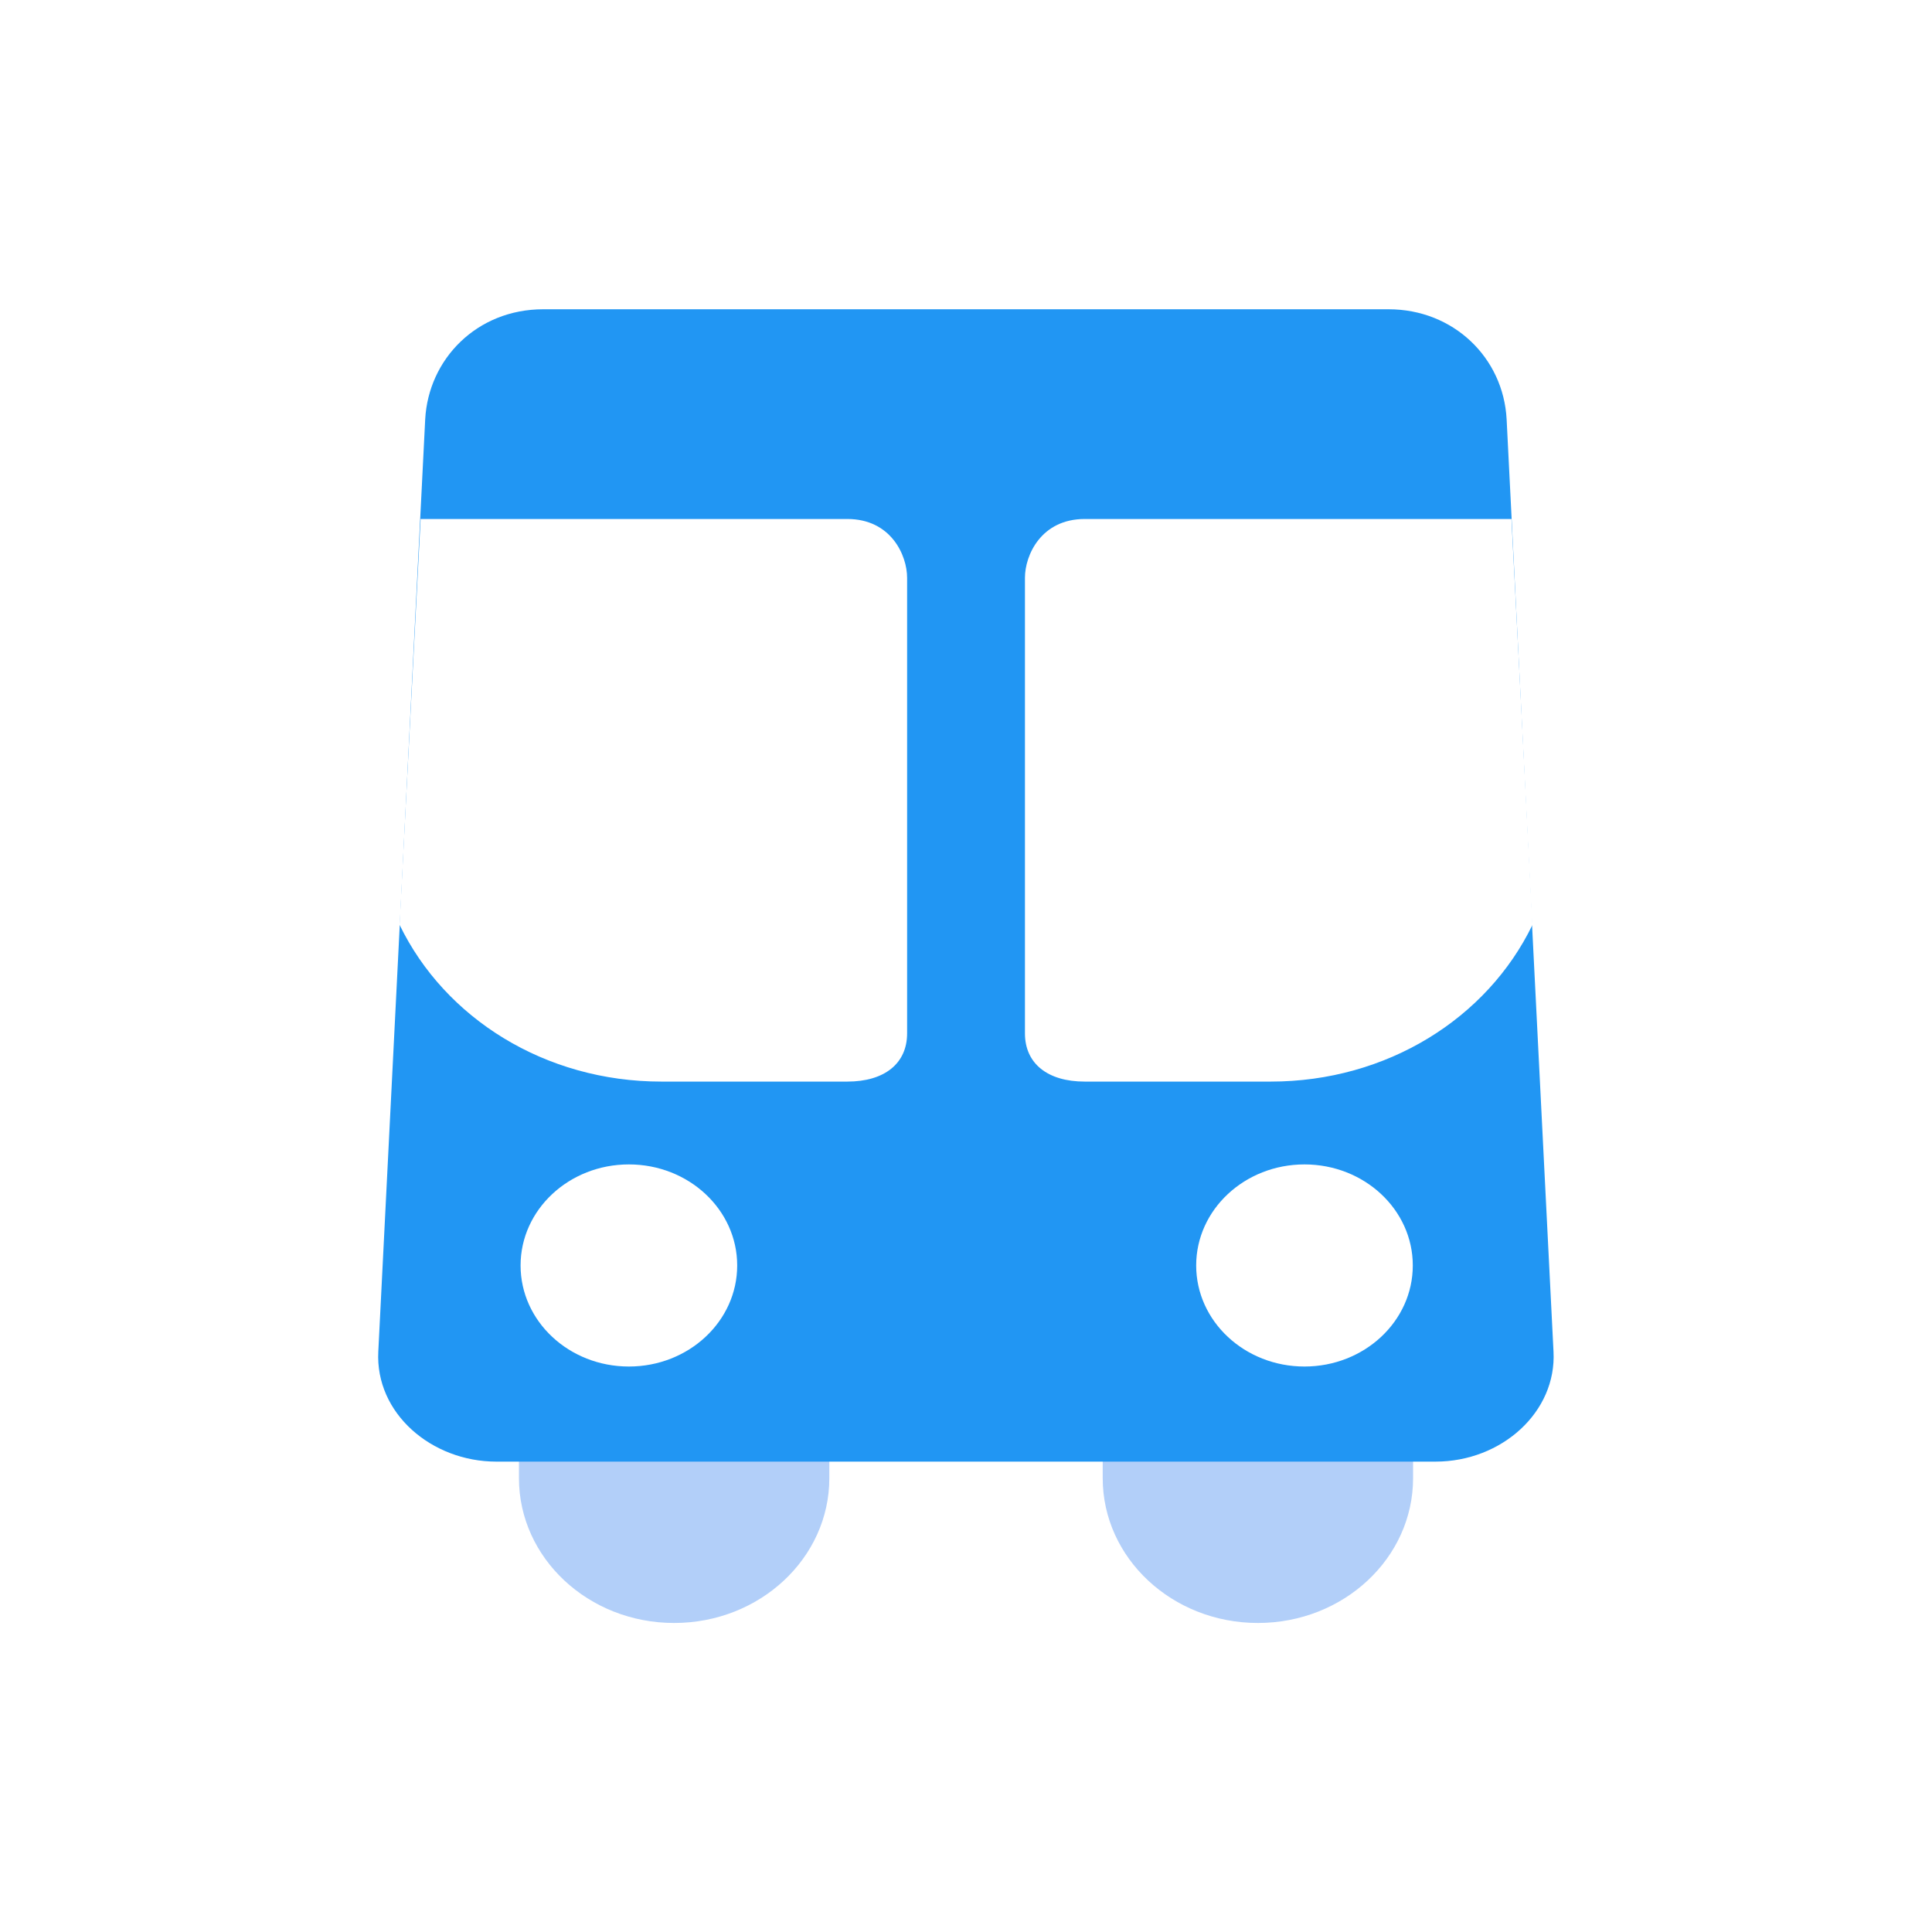
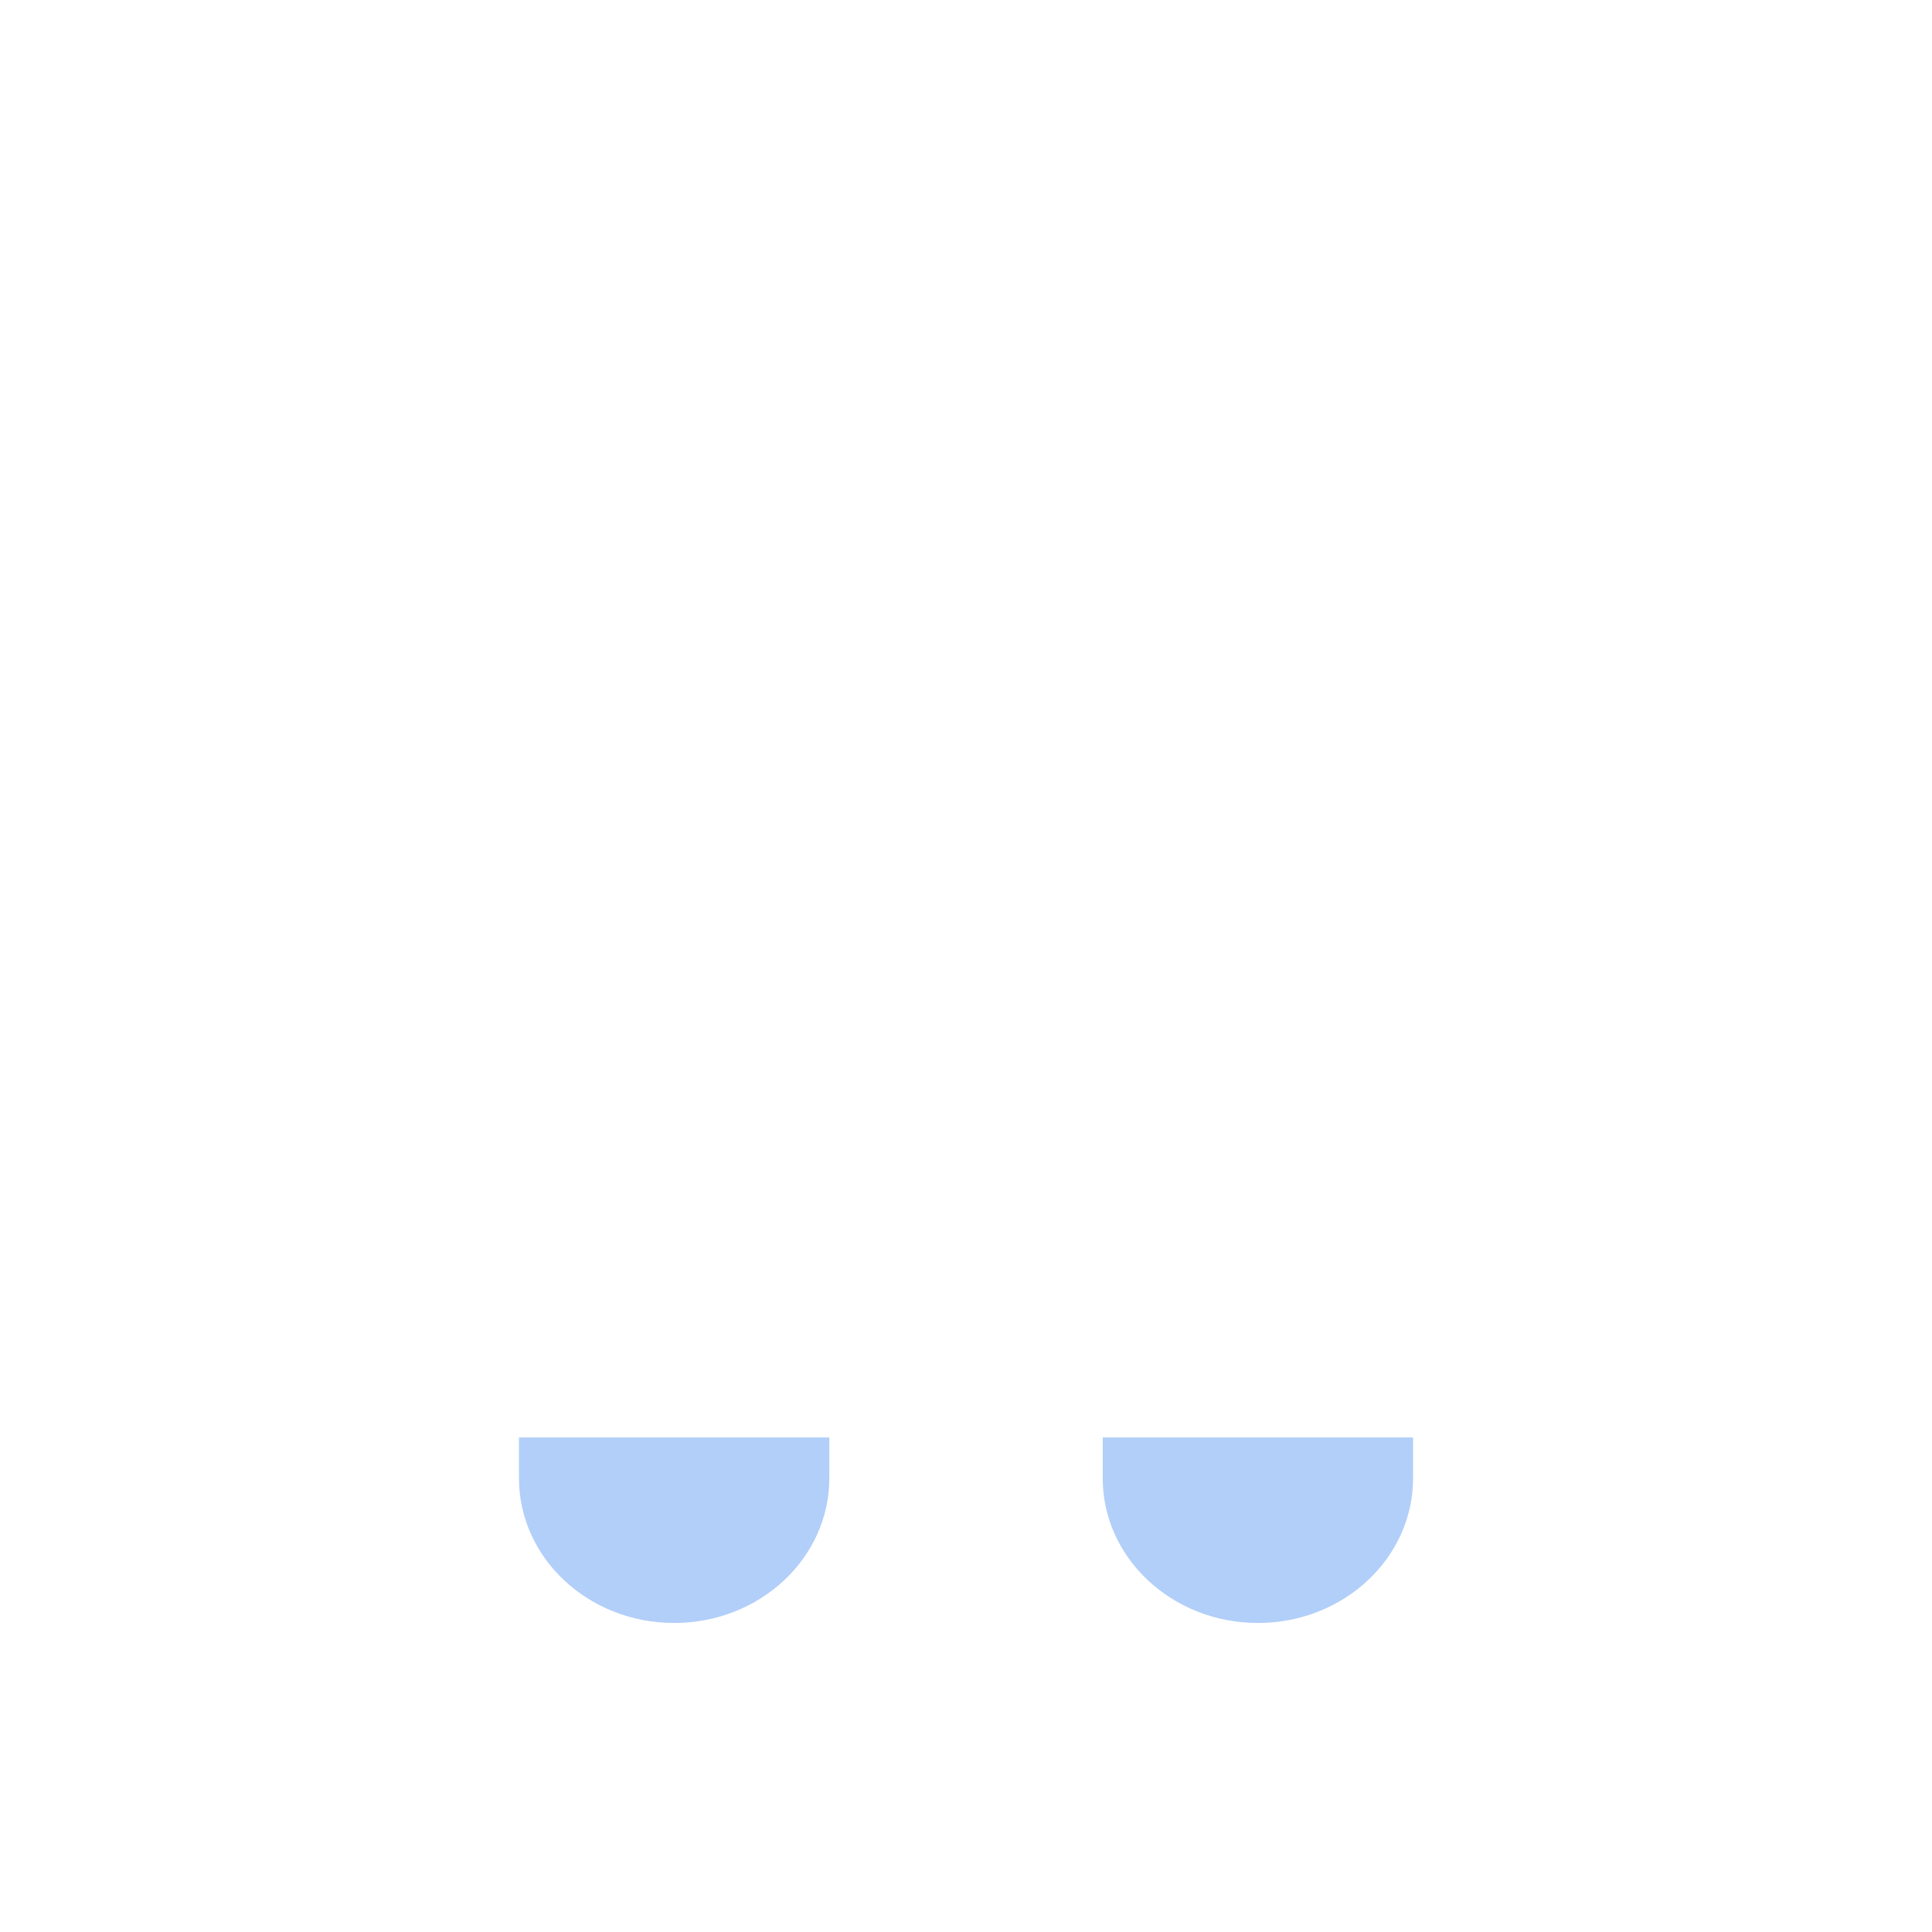
<svg xmlns="http://www.w3.org/2000/svg" width="100" height="100" viewBox="0 0 100 100" fill="none">
-   <rect width="100" height="100" fill="white" />
  <path d="M26.861 74.402V76.51C26.861 80.648 30.459 84.005 34.893 84.005C39.328 84.005 42.926 80.648 42.926 76.51V74.402H26.777H26.861Z" fill="#B2CFF9" />
  <path d="M57.076 74.402V76.51C57.076 80.648 60.674 84.005 65.108 84.005C69.543 84.005 73.141 80.648 73.141 76.51V74.402H56.992H57.076Z" fill="#B2CFF9" />
-   <path d="M28.115 16.008H71.875C75.222 16.008 77.816 18.506 77.983 21.707L80.409 69.954C80.577 73.077 77.732 75.653 74.301 75.653H25.689C22.342 75.653 19.414 73.155 19.581 69.954L22.008 21.707C22.175 18.584 24.685 16.008 28.115 16.008Z" fill="#2196F3" />
-   <path d="M32.551 70.731C29.455 70.731 26.945 68.389 26.945 65.5C26.945 62.612 29.455 60.27 32.551 60.27C35.647 60.27 38.157 62.612 38.157 65.5C38.157 68.389 35.647 70.731 32.551 70.731Z" fill="white" />
  <path d="M67.52 70.731C64.424 70.731 61.914 68.389 61.914 65.5C61.914 62.612 64.424 60.27 67.52 60.27C70.616 60.27 73.126 62.612 73.126 65.5C73.126 68.389 70.616 70.731 67.52 70.731Z" fill="white" />
-   <path d="M21.767 26.941L20.68 47.864C23.023 52.704 28.21 55.983 34.234 55.983H43.856C45.781 55.983 46.952 55.047 46.952 53.485V29.908C46.952 28.737 46.115 26.863 43.856 26.863H21.767V26.941Z" fill="white" />
  <path d="M78.236 26.941L79.323 47.864C76.981 52.704 71.793 55.983 65.769 55.983H56.147C54.222 55.983 53.051 55.047 53.051 53.485V29.908C53.051 28.737 53.888 26.863 56.147 26.863H78.236V26.941Z" fill="white" />
</svg>